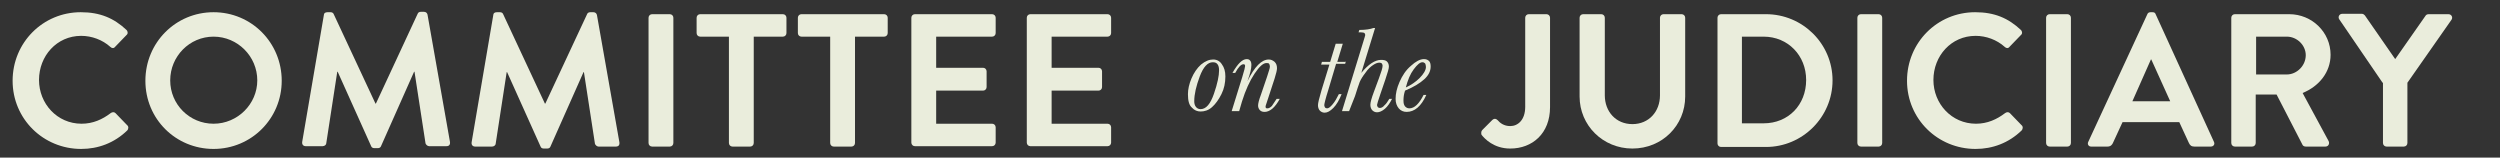
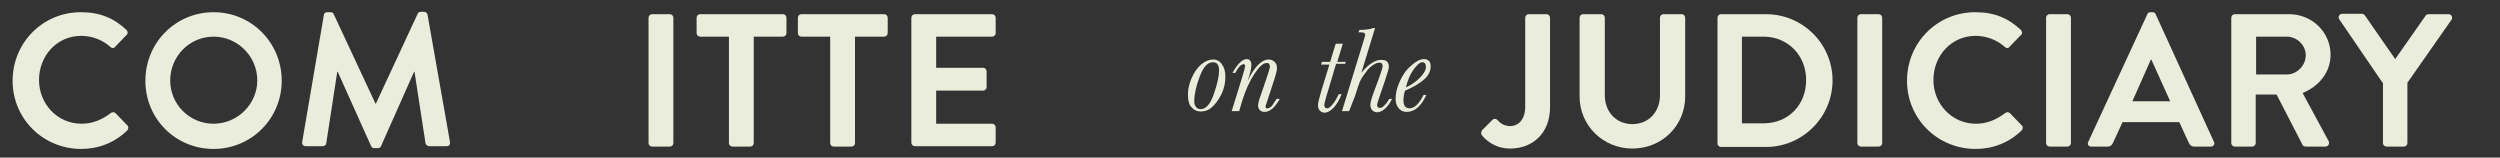
<svg xmlns="http://www.w3.org/2000/svg" version="1.1" id="Layer_1" x="0px" y="0px" viewBox="0 0 634.5 40" style="enable-background:new 0 0 634.5 40;" xml:space="preserve">
  <rect x="0" y="0" width="634.5" height="40" fill="#333333" stroke="none" />
  <style type="text/css">
	.st0{enable-background:new    ;}
	.st1{fill:#EAEDDC;}
	.st2{fill:none;}
</style>
  <g id="Layer_1_1_">
    <g>
      <g class="st0">
        <path class="st1" d="M20.5,3.1c4.9,0,8.4,1.5,11.6,4.5c0.4,0.4,0.4,1,0,1.3l-2.9,3c-0.3,0.4-0.8,0.4-1.2,0     c-2-1.8-4.7-2.8-7.4-2.8c-6.2,0-10.7,5.1-10.7,11.2c0,6,4.6,11.1,10.8,11.1c2.9,0,5.3-1.1,7.4-2.7c0.4-0.3,0.9-0.3,1.2,0l3,3.1     c0.4,0.3,0.3,1,0,1.3c-3.3,3.2-7.4,4.7-11.7,4.7c-9.6,0-17.4-7.6-17.4-17.3C3.2,10.8,10.9,3.1,20.5,3.1z" />
        <path class="st1" d="M54.2,3.1c9.6,0,17.3,7.7,17.3,17.4c0,9.6-7.7,17.3-17.3,17.3c-9.6,0-17.3-7.6-17.3-17.3     C36.9,10.8,44.6,3.1,54.2,3.1z M54.2,31.4c6.1,0,11.1-5,11.1-11c0-6.1-5-11.1-11.1-11.1c-6.1,0-11,5-11,11.1     C43.2,26.5,48.1,31.4,54.2,31.4z" />
        <path class="st1" d="M82.2,3.8c0-0.4,0.3-0.7,0.9-0.7h0.8c0.4,0,0.7,0.2,0.8,0.5l10.6,22.7c0.1,0,0.1,0,0.1,0L106,3.5     c0.1-0.3,0.4-0.5,0.8-0.5h0.8c0.5,0,0.8,0.3,0.9,0.7l5.7,32.3c0.1,0.7-0.2,1.1-0.9,1.1h-4.4c-0.4,0-0.8-0.4-0.9-0.7l-2.8-18.2     c0,0-0.1,0-0.1,0l-8.4,18.9c-0.1,0.3-0.4,0.5-0.8,0.5h-0.9c-0.4,0-0.7-0.2-0.8-0.5l-8.5-18.9c0,0-0.1,0-0.1,0l-2.8,18.2     c0,0.3-0.4,0.7-0.9,0.7h-4.3c-0.6,0-1-0.4-0.9-1.1L82.2,3.8z" />
-         <path class="st1" d="M125.2,3.8c0-0.4,0.3-0.7,0.9-0.7h0.8c0.4,0,0.7,0.2,0.8,0.5l10.6,22.7c0.1,0,0.1,0,0.1,0l10.6-22.7     c0.1-0.3,0.4-0.5,0.8-0.5h0.8c0.5,0,0.8,0.3,0.9,0.7l5.7,32.3c0.1,0.7-0.2,1.1-0.9,1.1h-4.4c-0.4,0-0.8-0.4-0.9-0.7l-2.8-18.2     c0,0-0.1,0-0.1,0l-8.4,18.9c-0.1,0.3-0.4,0.5-0.8,0.5h-0.9c-0.4,0-0.7-0.2-0.8-0.5l-8.5-18.9c0,0-0.1,0-0.1,0l-2.8,18.2     c0,0.3-0.4,0.7-0.9,0.7h-4.3c-0.6,0-1-0.4-0.9-1.1L125.2,3.8z" />
        <path class="st1" d="M164.6,4.5c0-0.5,0.4-0.9,0.9-0.9h4.5c0.5,0,0.9,0.4,0.9,0.9v31.8c0,0.5-0.4,0.9-0.9,0.9h-4.5     c-0.5,0-0.9-0.4-0.9-0.9V4.5z" />
        <path class="st1" d="M185.1,9.3h-7.4c-0.5,0-0.9-0.4-0.9-0.9V4.5c0-0.5,0.4-0.9,0.9-0.9h21c0.5,0,0.9,0.4,0.9,0.9v3.9     c0,0.5-0.4,0.9-0.9,0.9h-7.4v27c0,0.5-0.4,0.9-0.9,0.9h-4.5c-0.5,0-0.9-0.4-0.9-0.9V9.3z" />
        <path class="st1" d="M210.8,9.3h-7.4c-0.5,0-0.9-0.4-0.9-0.9V4.5c0-0.5,0.4-0.9,0.9-0.9h21c0.5,0,0.9,0.4,0.9,0.9v3.9     c0,0.5-0.4,0.9-0.9,0.9h-7.4v27c0,0.5-0.4,0.9-0.9,0.9h-4.5c-0.5,0-0.9-0.4-0.9-0.9V9.3z" />
        <path class="st1" d="M231.3,4.5c0-0.5,0.4-0.9,0.9-0.9h19.6c0.5,0,0.9,0.4,0.9,0.9v3.9c0,0.5-0.4,0.9-0.9,0.9h-14.2v7.9h11.9     c0.5,0,0.9,0.4,0.9,0.9v4c0,0.5-0.4,0.9-0.9,0.9h-11.9v8.4h14.2c0.5,0,0.9,0.4,0.9,0.9v3.9c0,0.5-0.4,0.9-0.9,0.9h-19.6     c-0.5,0-0.9-0.4-0.9-0.9V4.5z" />
-         <path class="st1" d="M260.6,4.5c0-0.5,0.4-0.9,0.9-0.9h19.6c0.5,0,0.9,0.4,0.9,0.9v3.9c0,0.5-0.4,0.9-0.9,0.9h-14.2v7.9h11.9     c0.5,0,0.9,0.4,0.9,0.9v4c0,0.5-0.4,0.9-0.9,0.9h-11.9v8.4h14.2c0.5,0,0.9,0.4,0.9,0.9v3.9c0,0.5-0.4,0.9-0.9,0.9h-19.6     c-0.5,0-0.9-0.4-0.9-0.9V4.5z" />
      </g>
      <g class="st0">
        <path class="st1" d="M301.5,23.9c0-1.2,0.3-2.6,0.9-4s1.4-2.6,2.4-3.5c1.1-0.9,2.1-1.3,3.1-1.3c0.9,0,1.7,0.4,2.2,1.2     c0.6,0.8,0.9,1.8,0.9,3.1c0,1.6-0.3,3.1-1,4.5c-0.7,1.4-1.5,2.5-2.4,3.3s-1.9,1.1-2.9,1.1c-0.8,0-1.6-0.3-2.2-1     C301.8,26.7,301.5,25.6,301.5,23.9z M303.1,25.7c0,0.5,0.1,1,0.4,1.4s0.7,0.6,1.2,0.6c1.4,0,2.5-1.3,3.4-3.9     c0.9-2.6,1.3-4.6,1.3-5.9c0-0.7-0.1-1.2-0.4-1.6s-0.7-0.5-1.2-0.5c-1.3,0-2.4,1.2-3.3,3.6C303.6,21.8,303.1,23.9,303.1,25.7z" />
        <path class="st1" d="M324,25.1h0.8c-0.6,1.1-1.2,1.9-1.9,2.5c-0.6,0.5-1.3,0.8-1.9,0.8c-0.5,0-0.9-0.1-1.2-0.4     c-0.3-0.3-0.5-0.7-0.5-1.2c0-0.5,0.2-1.4,0.7-2.7l1.6-4.7c0.4-1.3,0.7-2.1,0.7-2.5c0-0.3-0.1-0.6-0.2-0.7     c-0.1-0.2-0.4-0.2-0.7-0.2c-0.8,0-1.8,0.9-3,2.7c-1.2,1.8-2.3,4.2-3.2,7.1l-0.7,2.4h-1.9l2.7-8.7c0.5-1.6,0.7-2.5,0.7-2.7     c0-0.2,0-0.3-0.1-0.4s-0.2-0.1-0.3-0.1c-0.6,0-1.3,0.7-2.1,2.2h-0.7c1.3-2.3,2.5-3.5,3.6-3.5c0.4,0,0.7,0.1,0.9,0.4     c0.2,0.2,0.3,0.6,0.3,1.1c0,0.9-0.3,2.2-1,4.1c1.8-3.7,3.6-5.5,5.4-5.5c0.6,0,1,0.2,1.5,0.6c0.4,0.4,0.6,0.9,0.6,1.6     c0,0.5-0.2,1.3-0.6,2.6l-1.6,4.9c-0.4,1.3-0.7,2-0.7,2.2c0,0.2,0,0.3,0.1,0.4c0.1,0.1,0.2,0.1,0.4,0.1c0.3,0,0.7-0.2,1.1-0.6     C323.1,26.4,323.5,25.9,324,25.1z" />
        <path class="st1" d="M341.6,15.5l-0.2,0.7h-2.3l-2,6.7c-0.7,2.2-1,3.5-1,3.8c0,0.2,0.1,0.4,0.2,0.6c0.1,0.1,0.3,0.2,0.5,0.2     c0.4,0,0.8-0.3,1.4-1c0.6-0.7,1.1-1.6,1.6-2.6h0.7c-0.6,1.5-1.3,2.7-2.1,3.5s-1.5,1.2-2.2,1.2c-0.5,0-0.9-0.2-1.2-0.5     s-0.5-0.8-0.5-1.4c0-0.5,0.3-1.8,0.9-3.8l2-6.5h-2.1l0.2-0.7h2.1l1.4-4.6h1.8l-1.4,4.6H341.6z" />
        <path class="st1" d="M342.4,28.2h-1.8l5.4-17.6c0.3-1,0.5-1.6,0.5-1.7c0-0.2-0.1-0.4-0.2-0.5c-0.1-0.1-0.5-0.2-1-0.2h-0.5     l0.2-0.6c1.6,0,2.8-0.2,3.6-0.5h0.4l-3.5,11.4c1.8-2.2,3.5-3.3,5-3.3c0.7,0,1.2,0.1,1.5,0.4c0.3,0.3,0.5,0.7,0.5,1.3     c0,0.5-0.3,1.5-0.9,3.3l-1.3,3.8c-0.5,1.5-0.8,2.4-0.8,2.6c0,0.3,0.1,0.4,0.2,0.6c0.1,0.1,0.3,0.2,0.5,0.2c0.4,0,0.8-0.2,1.2-0.7     c0.5-0.4,0.8-1,1.2-1.6h0.7c-0.5,1-1.1,1.9-1.8,2.5c-0.7,0.6-1.4,0.9-2,0.9c-0.5,0-0.9-0.2-1.2-0.5s-0.5-0.8-0.5-1.4     c0-0.6,0.3-1.7,0.9-3.3l1.3-3.5c0.6-1.6,0.9-2.6,0.9-3.1c0-0.3-0.1-0.4-0.2-0.6c-0.1-0.1-0.3-0.2-0.6-0.2c-0.5,0-1,0.2-1.6,0.6     c-0.6,0.4-1.3,1-1.9,1.9c-0.7,0.9-1.2,1.7-1.5,2.4c-0.3,0.8-0.7,2-1.2,3.6L342.4,28.2z" />
        <path class="st1" d="M361.3,24.1h0.7c-1.3,2.9-3,4.3-5,4.3c-0.8,0-1.5-0.3-2-0.9c-0.5-0.6-0.8-1.4-0.8-2.4c0-1.3,0.3-2.7,1-4.3     c0.7-1.6,1.6-3,2.9-4.1c1.2-1.1,2.3-1.7,3.3-1.7c0.6,0,1,0.2,1.3,0.5s0.4,0.8,0.4,1.4c0,1.1-0.5,2.2-1.6,3.2     c-1.1,1-2.7,2-4.9,2.9c-0.3,0.9-0.4,1.7-0.4,2.5c0,0.7,0.1,1.1,0.4,1.5c0.3,0.3,0.6,0.5,1.1,0.5C359,27.5,360.2,26.3,361.3,24.1z      M356.8,22.2c1.3-0.6,2.5-1.4,3.5-2.4c1-1,1.6-2,1.6-2.8c0-0.4-0.1-0.7-0.2-0.9c-0.2-0.2-0.4-0.3-0.7-0.3c-0.6,0-1.3,0.6-2.2,1.8     C357.9,18.8,357.3,20.3,356.8,22.2z" />
      </g>
      <g class="st0">
        <path class="st1" d="M376.2,33l2.5-2.5c0.5-0.5,1-0.4,1.4,0c0.6,0.7,1.6,1.5,3.2,1.5c1.9,0,3.8-1.5,3.8-4.9V4.5     c0-0.5,0.4-0.9,0.9-0.9h4.5c0.5,0,0.9,0.4,0.9,0.9v22.7c0,6.7-4.5,10.5-10.1,10.5c-4.2,0-6.5-2.5-7.3-3.5     C375.9,33.8,375.9,33.3,376.2,33z" />
        <path class="st1" d="M400.9,4.5c0-0.5,0.4-0.9,0.9-0.9h4.6c0.5,0,0.9,0.4,0.9,0.9v19.7c0,4.1,2.8,7.3,7,7.3c4.2,0,7-3.2,7-7.3     V4.5c0-0.5,0.4-0.9,0.9-0.9h4.6c0.5,0,0.9,0.4,0.9,0.9v20c0,7.3-5.8,13.2-13.4,13.2c-7.5,0-13.4-5.9-13.4-13.2V4.5z" />
        <path class="st1" d="M435.9,4.5c0-0.5,0.4-0.9,0.9-0.9h11.4c9.3,0,16.9,7.5,16.9,16.8c0,9.3-7.6,16.9-16.9,16.9h-11.4     c-0.5,0-0.9-0.4-0.9-0.9V4.5z M447.6,31.3c6.3,0,10.8-4.7,10.8-11c0-6.2-4.6-11-10.8-11h-5.5v22H447.6z" />
        <path class="st1" d="M471.4,4.5c0-0.5,0.4-0.9,0.9-0.9h4.5c0.5,0,0.9,0.4,0.9,0.9v31.8c0,0.5-0.4,0.9-0.9,0.9h-4.5     c-0.5,0-0.9-0.4-0.9-0.9V4.5z" />
        <path class="st1" d="M501.3,3.1c4.9,0,8.4,1.5,11.6,4.5c0.4,0.4,0.4,1,0,1.3l-2.9,3c-0.3,0.4-0.8,0.4-1.2,0     c-2-1.8-4.7-2.8-7.4-2.8c-6.2,0-10.7,5.1-10.7,11.2c0,6,4.6,11.1,10.8,11.1c2.9,0,5.3-1.1,7.4-2.7c0.4-0.3,0.9-0.3,1.2,0l3,3.1     c0.4,0.3,0.3,1,0,1.3c-3.3,3.2-7.4,4.7-11.7,4.7c-9.6,0-17.4-7.6-17.4-17.3C484,10.8,491.7,3.1,501.3,3.1z" />
        <path class="st1" d="M519.3,4.5c0-0.5,0.4-0.9,0.9-0.9h4.5c0.5,0,0.9,0.4,0.9,0.9v31.8c0,0.5-0.4,0.9-0.9,0.9h-4.5     c-0.5,0-0.9-0.4-0.9-0.9V4.5z" />
        <path class="st1" d="M530,36l15-32.4c0.1-0.3,0.4-0.5,0.8-0.5h0.5c0.5,0,0.7,0.2,0.8,0.5L561.9,36c0.3,0.6-0.1,1.2-0.8,1.2h-4.2     c-0.7,0-1.1-0.3-1.4-1l-2.4-5.2h-14.4l-2.4,5.2c-0.2,0.5-0.6,1-1.4,1h-4.2C530.1,37.2,529.7,36.6,530,36z M550.8,25.7L546,15.1     h-0.1l-4.7,10.6H550.8z" />
        <path class="st1" d="M566.3,4.5c0-0.5,0.4-0.9,0.9-0.9h13.8c5.8,0,10.5,4.6,10.5,10.3c0,4.4-2.9,8-7.1,9.7l6.6,12.2     c0.3,0.6,0,1.4-0.8,1.4h-5c-0.4,0-0.7-0.2-0.8-0.4L577.8,24h-5.3v12.3c0,0.5-0.4,0.9-0.9,0.9h-4.4c-0.5,0-0.9-0.4-0.9-0.9V4.5z      M580.4,18.9c2.5,0,4.8-2.2,4.8-4.9c0-2.5-2.2-4.7-4.8-4.7h-7.8v9.6H580.4z" />
        <path class="st1" d="M604.7,21l-11-16.1c-0.4-0.6,0-1.4,0.8-1.4h4.9c0.4,0,0.6,0.2,0.8,0.4l7.7,11.1L615.6,4     c0.1-0.2,0.4-0.4,0.8-0.4h5c0.8,0,1.2,0.8,0.8,1.4L611,21v15.3c0,0.5-0.4,0.9-0.9,0.9h-4.4c-0.5,0-0.9-0.4-0.9-0.9V21z" />
      </g>
    </g>
  </g>
  <g id="Layer_2">
-     <line class="st2" x1="-7866" y1="40" x2="8517" y2="40" />
-   </g>
+     </g>
</svg>